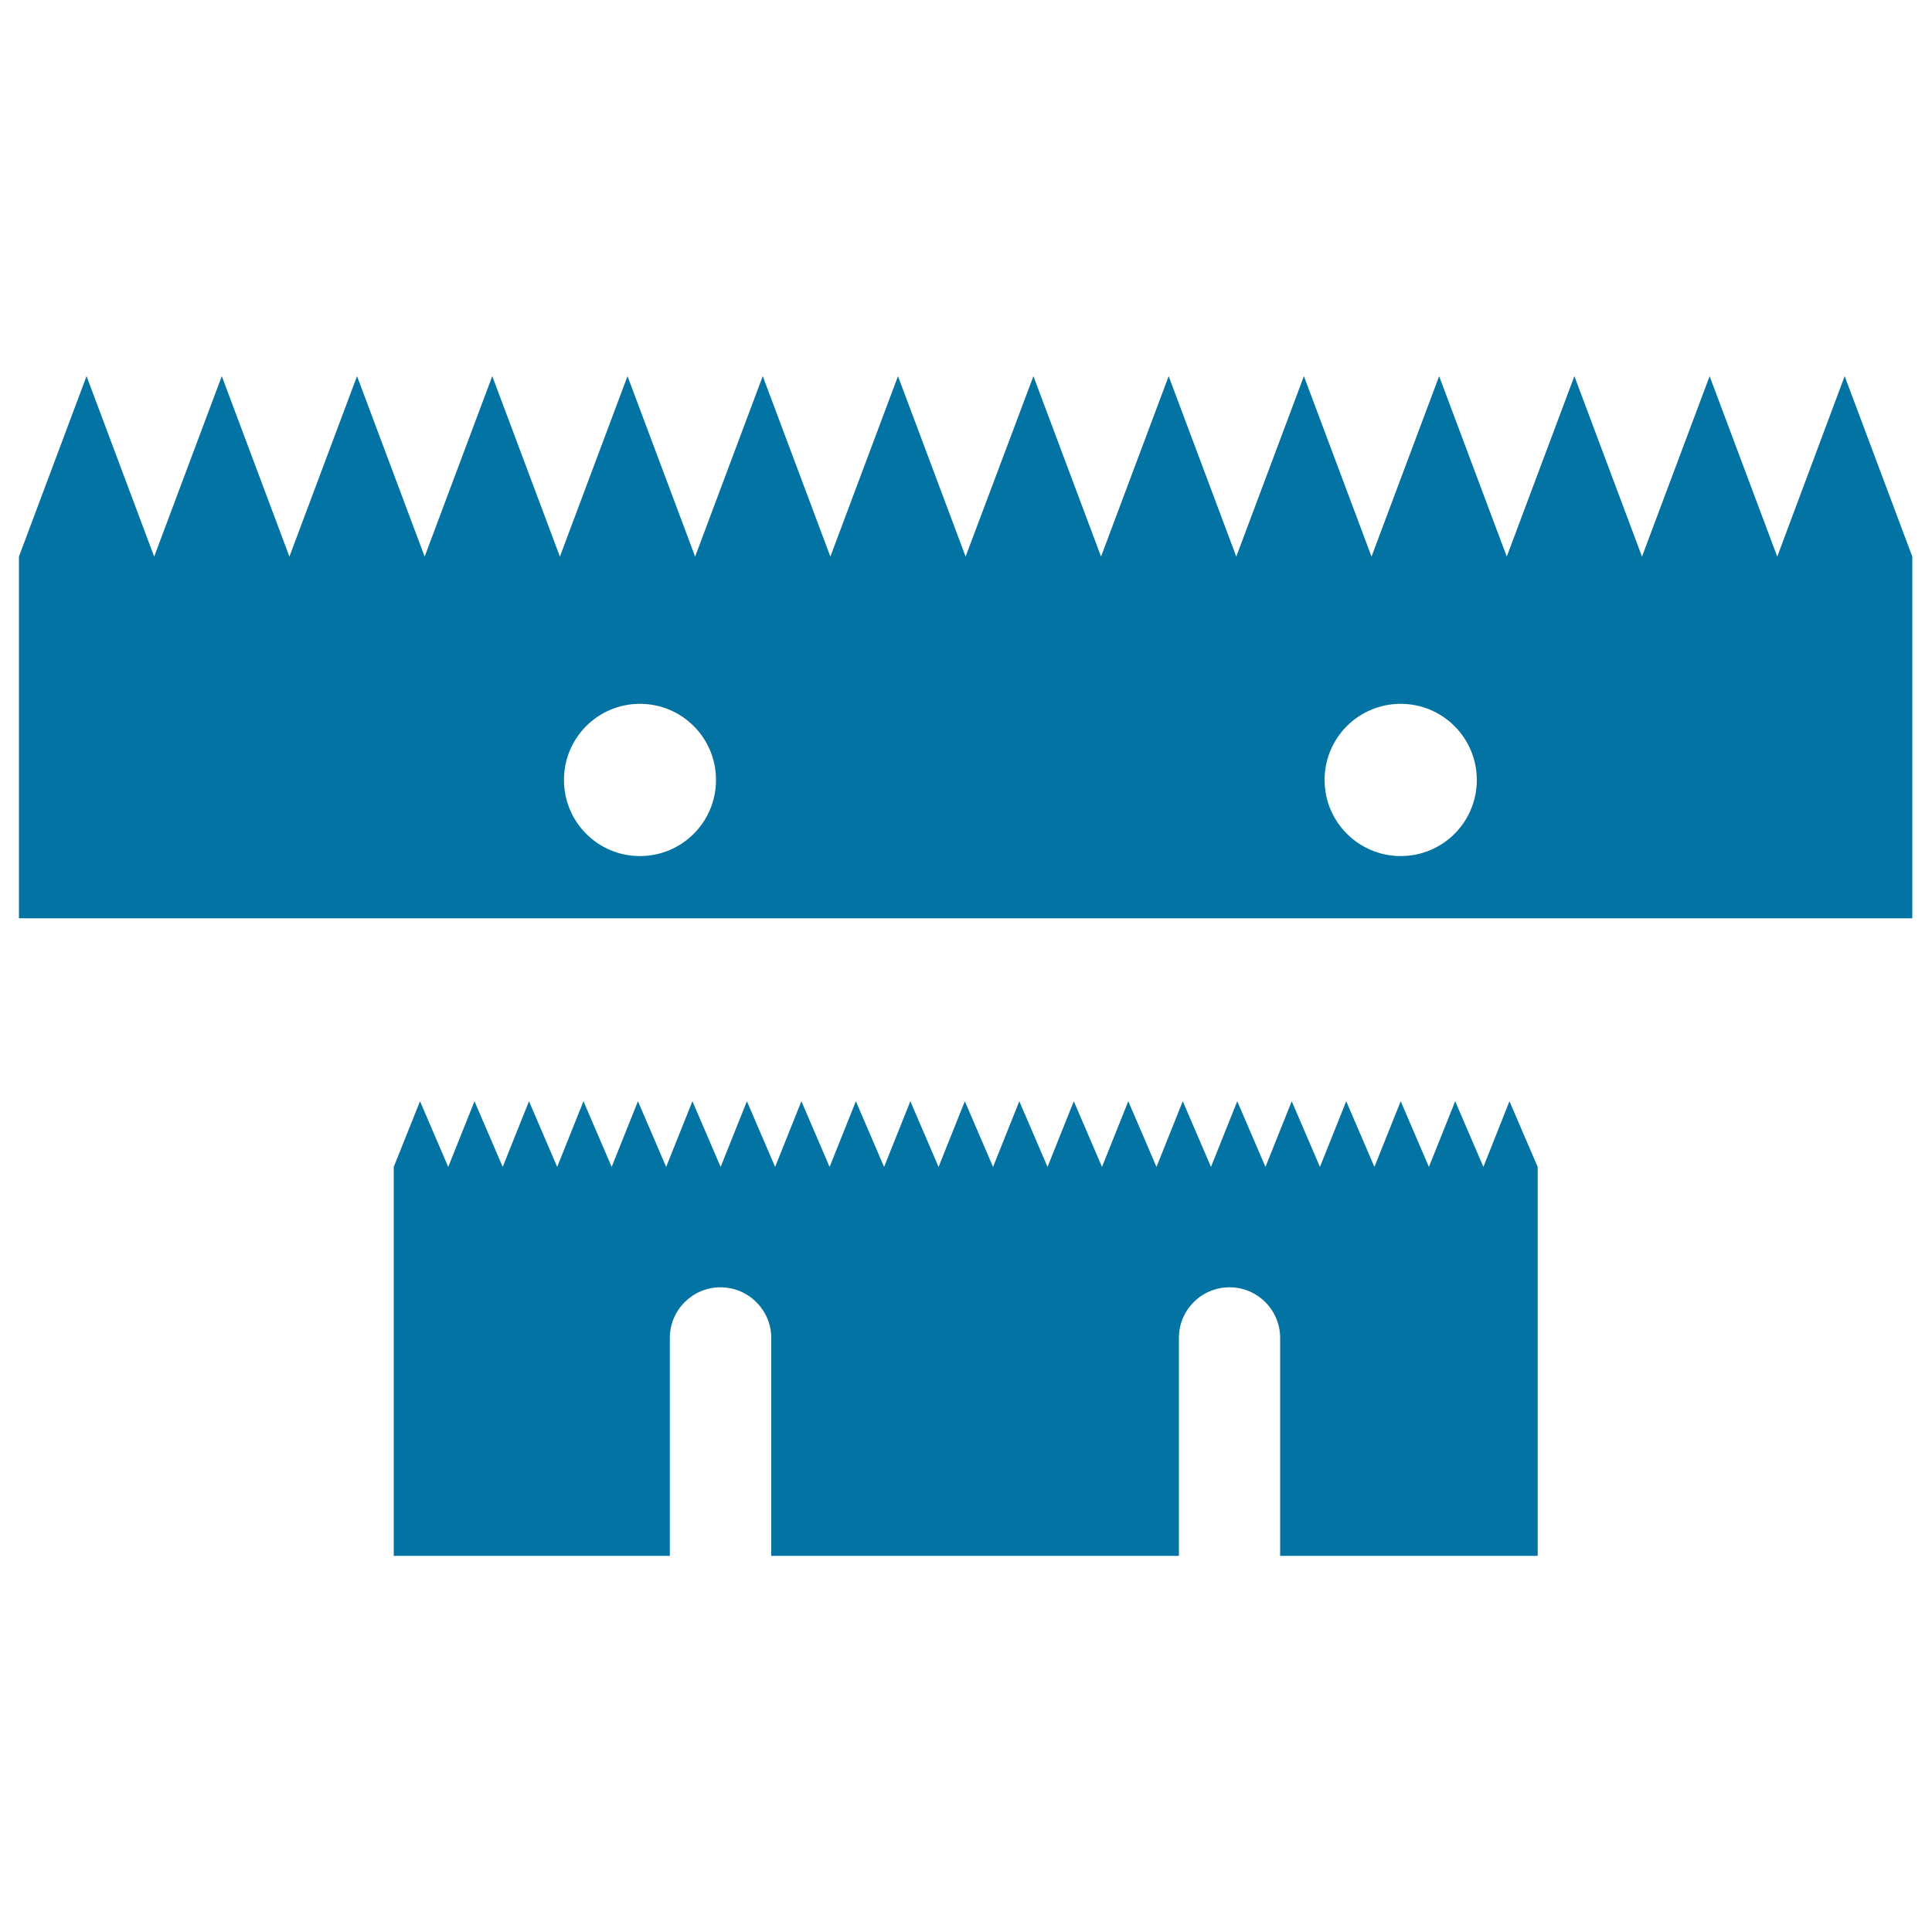
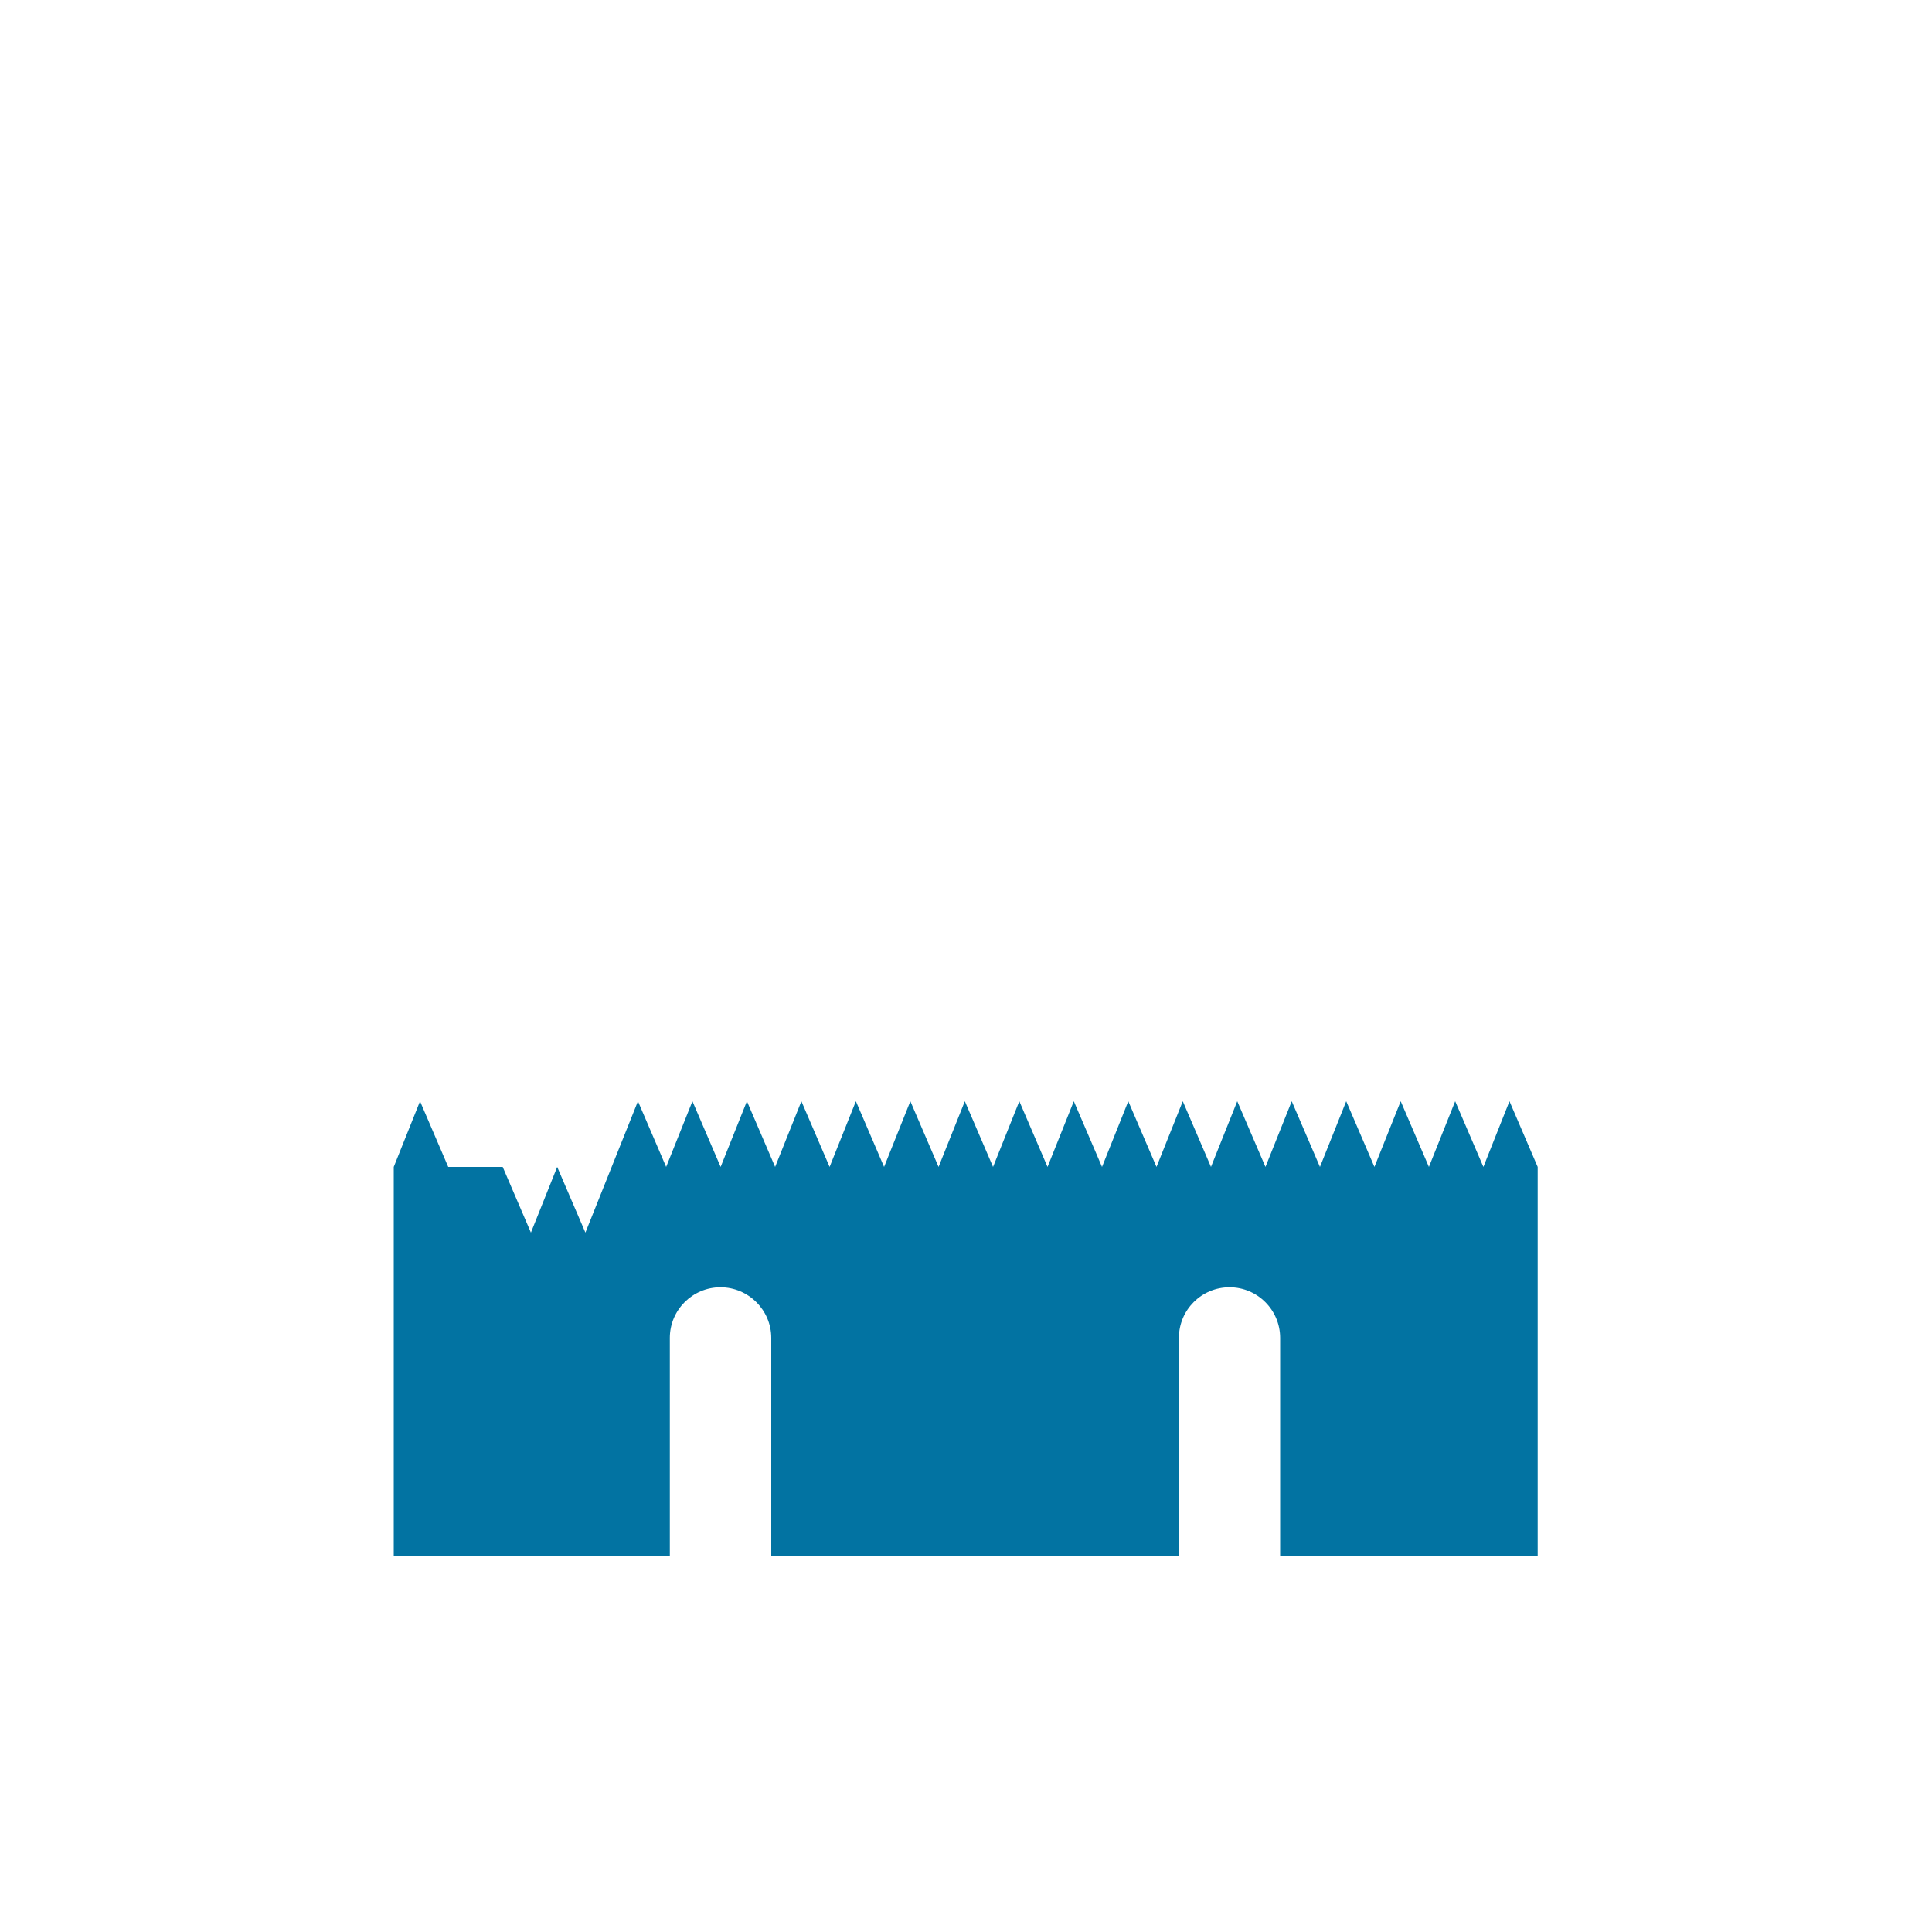
<svg xmlns="http://www.w3.org/2000/svg" viewBox="0 0 1000 1000" style="fill:#0273a2">
  <title>Printing Tool With Cogs To Spread Ink SVG icon</title>
  <g>
    <g>
-       <path d="M919.9,288.1l-35-93.4l-35,93.4l-35-93.4l-35,93.4l-35-93.4l-35,93.4l-35-93.4l-35,93.4l-35-93.4l-35,93.4l-35-93.4l-35.1,93.4l-35-93.4l-35,93.4l-35-93.4l-35,93.4l-35-93.4l-35,93.4l-35-93.4l-35,93.4l-35-93.4l-35,93.4l-35-93.4l-35,93.4l-35-93.4l-35,93.4v187.2h980V288.1l-35-93.4L919.9,288.1z M331.2,443.1c-21.7,0-39.3-17.6-39.3-39.4c0-21.8,17.6-39.4,39.3-39.4c21.8,0,39.4,17.6,39.4,39.4C370.6,425.5,353,443.1,331.2,443.1z M725,443.1c-21.7,0-39.4-17.6-39.4-39.4c0-21.8,17.6-39.4,39.4-39.4c21.7,0,39.4,17.6,39.4,39.4C764.4,425.5,746.8,443.1,725,443.1z" />
-       <path d="M767.8,604l-14.6-34l-13.6,34L725,570l-13.6,34l-14.6-34l-13.6,34l-14.6-34L655,604l-14.6-34l-13.6,34l-14.6-34l-13.6,34l-14.6-34l-13.6,34l-14.6-34l-13.6,34l-14.6-34L514,604l-14.6-34l-13.6,34l-14.6-34l-13.6,34l-14.6-34l-13.6,34l-14.6-34l-13.6,34l-14.6-34L373,604l-14.6-34l-13.6,34l-14.6-34l-13.6,34L302,570l-13.6,34l-14.6-34l-13.6,34l-14.6-34L232,604l-14.6-34l-13.6,34v201.3h142.9V692.5c0-14.5,11.8-26.2,26.2-26.2c14.5,0,26.3,11.8,26.3,26.2v112.8h211V692.5c0-14.5,11.7-26.2,26.2-26.2c14.5,0,26.2,11.8,26.2,26.2v112.8h133.3V604l-14.6-34L767.8,604z" />
+       <path d="M767.8,604l-14.6-34l-13.6,34L725,570l-13.6,34l-14.6-34l-13.6,34l-14.6-34L655,604l-14.6-34l-13.6,34l-14.6-34l-13.6,34l-14.6-34l-13.6,34l-14.6-34l-13.6,34l-14.6-34L514,604l-14.6-34l-13.6,34l-14.6-34l-13.6,34l-14.6-34l-13.6,34l-14.6-34l-13.6,34l-14.6-34L373,604l-14.6-34l-13.6,34l-14.6-34l-13.6,34l-13.6,34l-14.6-34l-13.6,34l-14.6-34L232,604l-14.6-34l-13.6,34v201.3h142.9V692.5c0-14.5,11.8-26.2,26.2-26.2c14.5,0,26.3,11.8,26.3,26.2v112.8h211V692.5c0-14.5,11.7-26.2,26.2-26.2c14.5,0,26.2,11.8,26.2,26.2v112.8h133.3V604l-14.6-34L767.8,604z" />
    </g>
  </g>
</svg>